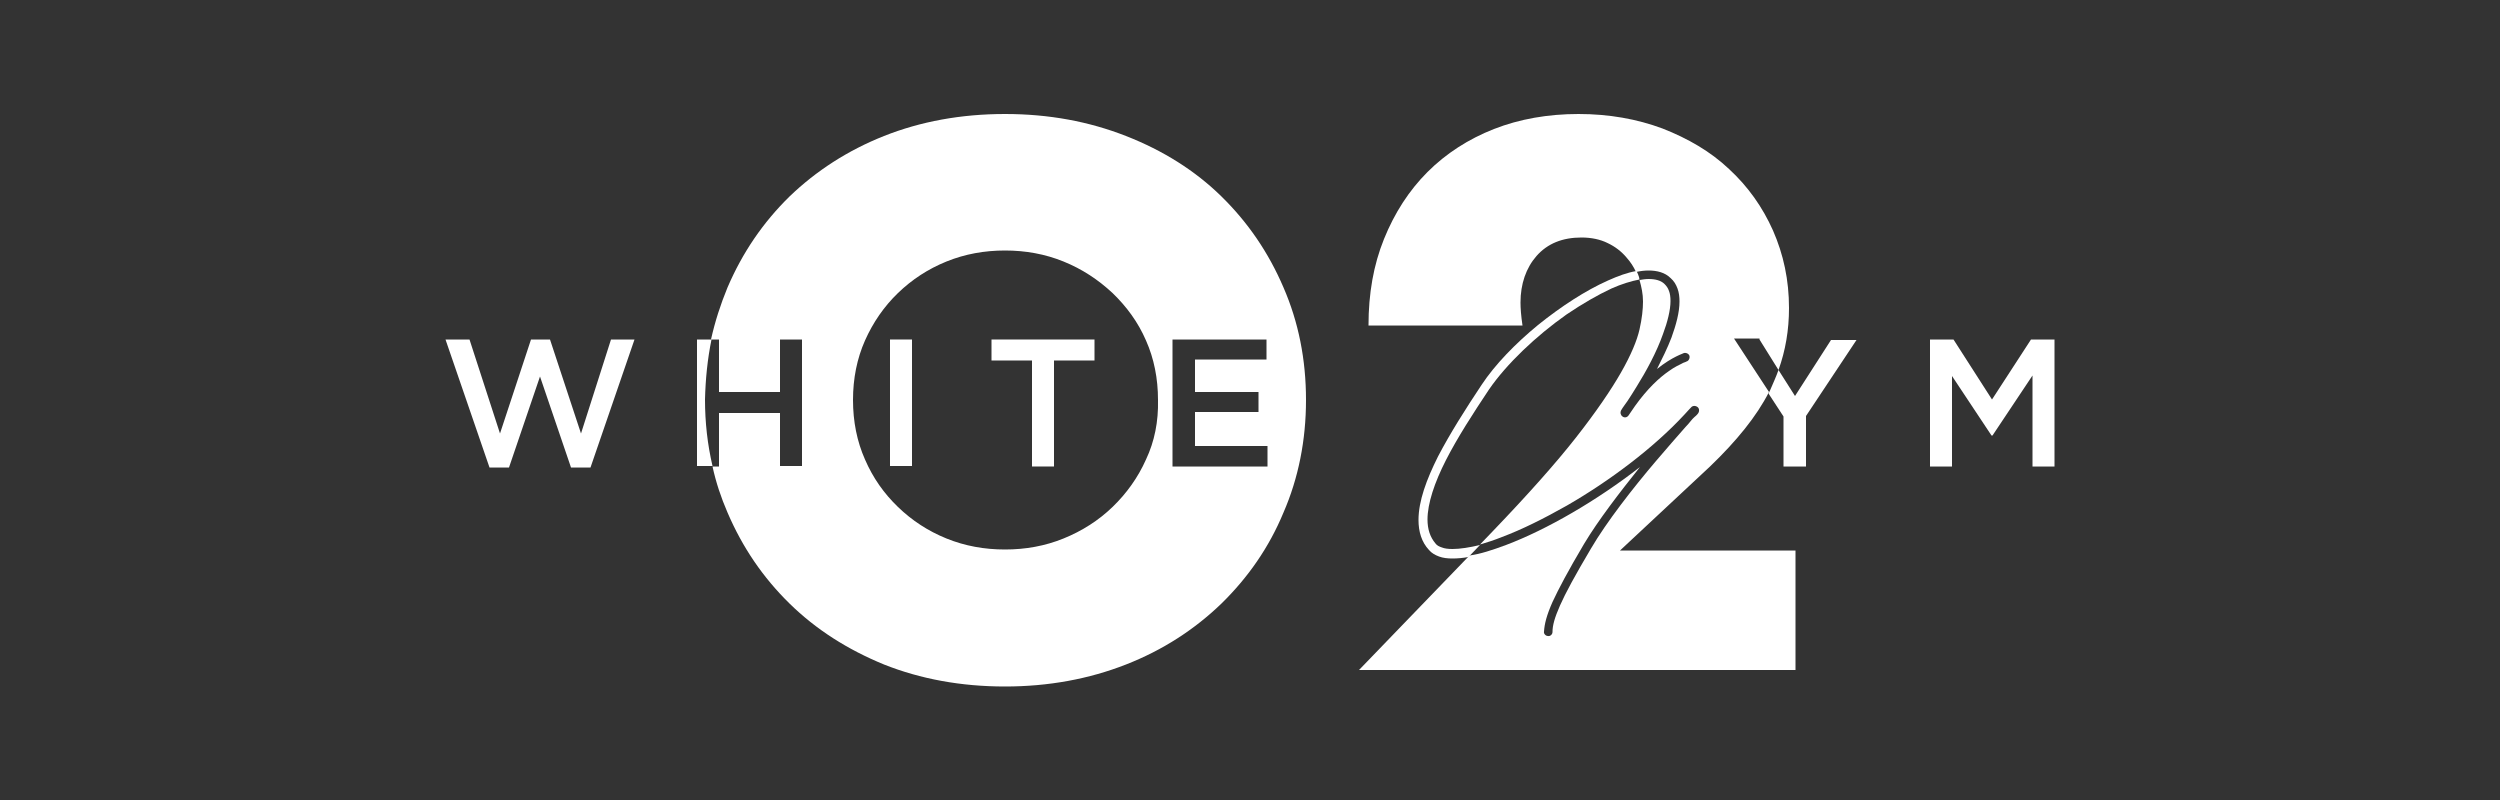
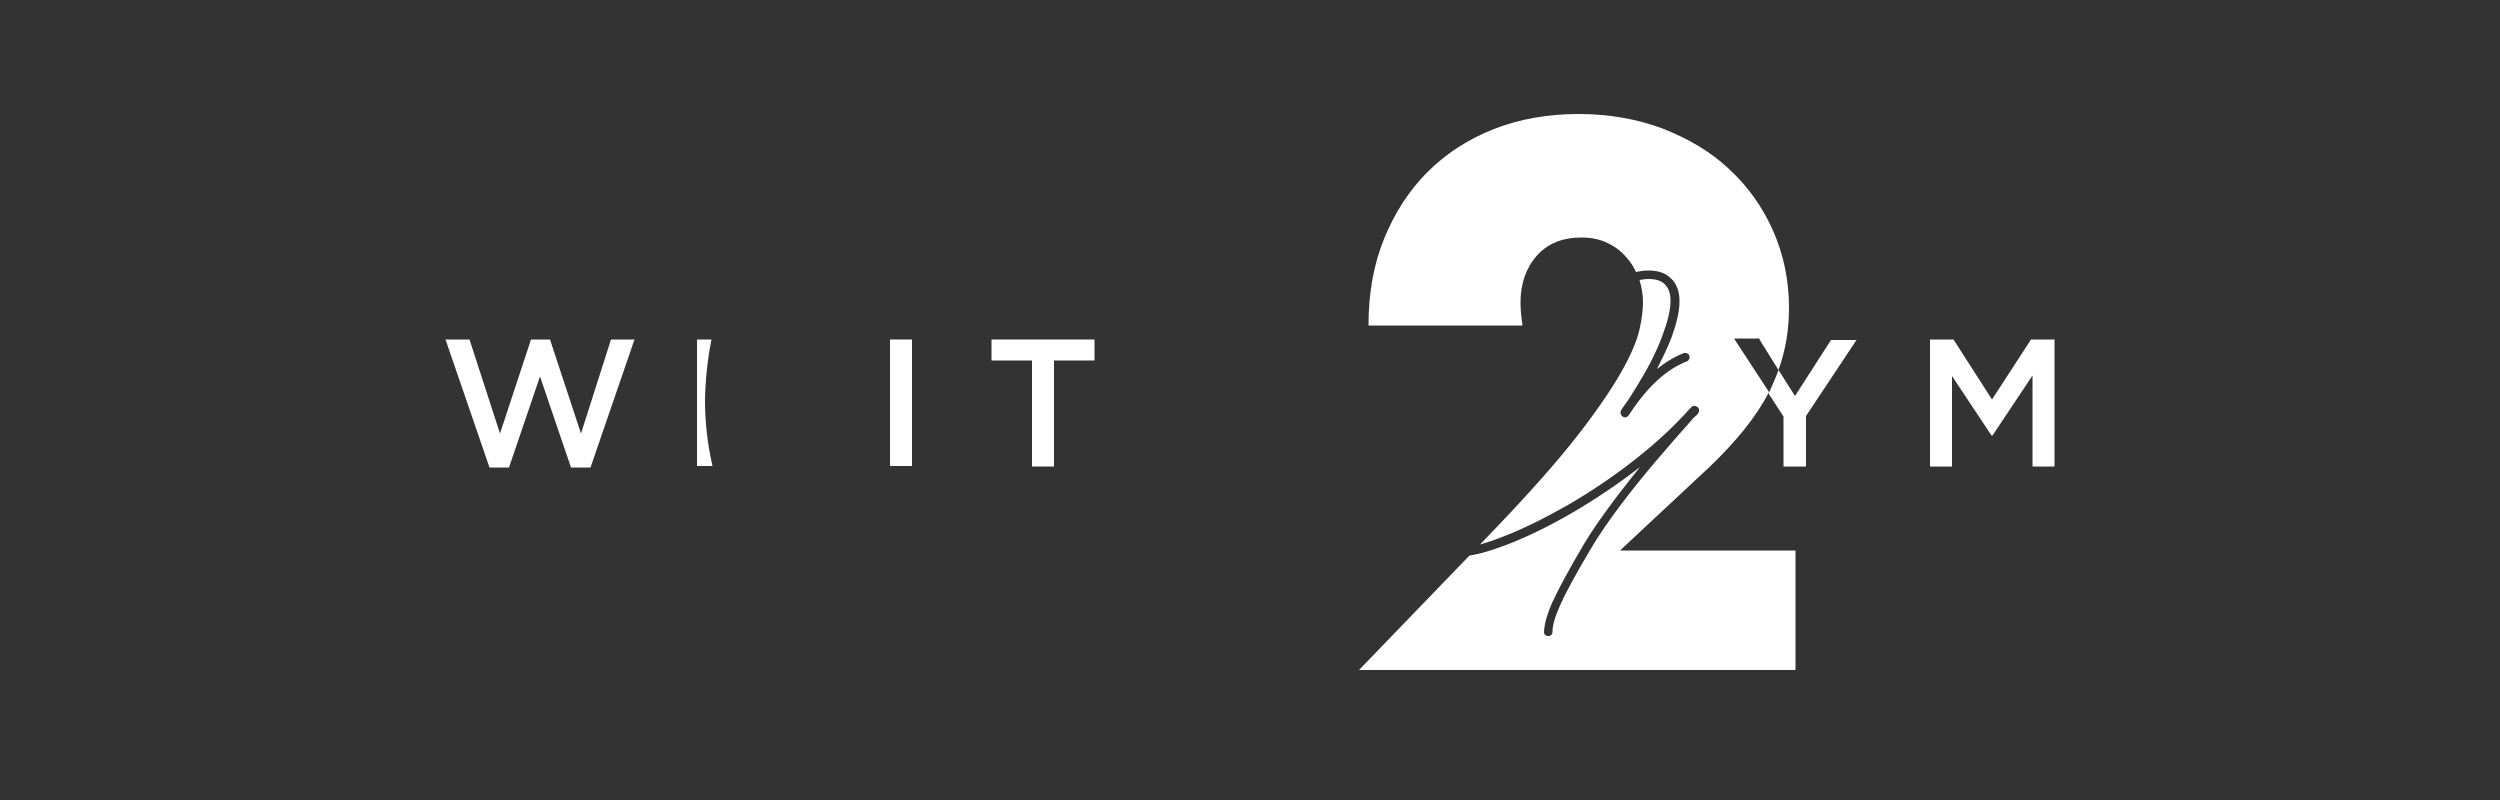
<svg xmlns="http://www.w3.org/2000/svg" version="1.1" x="0px" y="0px" viewBox="0 0 500 160" style="enable-background:new 0 0 500 160;" xml:space="preserve">
  <rect x="0" y="0" width="500" height="160" fill="#333333" stroke="none" />
  <style type="text/css">
	.st0{fill:#FFFFFF;}
</style>
  <g id="レイヤー_1">
</g>
  <g id="レイヤー_2">
    <g>
-       <path class="st0" d="M244.3,39.3c-5.3-5.2-11.7-9.2-19.1-12.1c-7.4-2.9-15.4-4.4-24.2-4.4c-8.8,0-16.9,1.5-24.2,4.4    c-7.3,2.9-13.6,7-18.9,12.1c-5.3,5.2-9.4,11.2-12.4,18.2c-1.4,3.4-2.5,6.8-3.3,10.4h1.6v10.5H156V67.9h4.4v25.3H156V82.6h-12.2    v10.7h-1.3c0.7,3.2,1.7,6.2,3,9.2c3,7,7.1,13,12.4,18.2c5.3,5.2,11.6,9.2,18.9,12.2c7.3,2.9,15.4,4.4,24.2,4.4    c8.7,0,16.8-1.5,24.2-4.4c7.4-2.9,13.7-7,19.1-12.2c5.3-5.2,9.5-11.2,12.4-18.2c3-6.9,4.5-14.5,4.5-22.5c0-8.1-1.5-15.6-4.5-22.5    C253.7,50.5,249.6,44.5,244.3,39.3z M229.2,91.9c-1.6,3.6-3.9,6.8-6.7,9.5c-2.8,2.7-6.1,4.8-9.8,6.3c-3.7,1.5-7.6,2.2-11.7,2.2    c-4.1,0-8-0.7-11.7-2.2c-3.7-1.5-6.9-3.6-9.7-6.3c-2.8-2.7-5-5.8-6.6-9.5c-1.6-3.6-2.4-7.6-2.4-11.9c0-4.3,0.8-8.3,2.4-11.9    c1.6-3.6,3.8-6.8,6.6-9.5c2.8-2.7,6-4.8,9.7-6.3c3.7-1.5,7.6-2.2,11.7-2.2c4.1,0,8,0.7,11.7,2.2c3.7,1.5,6.9,3.6,9.8,6.3    c2.8,2.7,5.1,5.8,6.7,9.5c1.6,3.6,2.4,7.6,2.4,11.9C231.7,84.3,230.9,88.3,229.2,91.9z M253.4,93.3h-18.9V67.9h18.8v4h-14.3v6.5    h12.7v4h-12.7v6.8h14.5V93.3z" />
      <path class="st0" d="M351.9,67.9l3.8,6.1c1.4-3.9,2.1-8,2.1-12.4c0-5.6-1.1-10.7-3.2-15.5c-2.1-4.7-5-8.8-8.8-12.3    c-3.7-3.5-8.2-6.1-13.3-8.1c-5.1-1.9-10.7-2.9-16.8-2.9c-6.1,0-11.8,1-16.9,3c-5.1,2-9.6,4.9-13.3,8.6c-3.7,3.7-6.6,8.2-8.7,13.4    c-2.1,5.2-3.1,10.9-3.1,17.3h30.8c-0.3-2-0.4-3.5-0.4-4.6c0-3.7,1.1-6.9,3.2-9.3c2.2-2.5,5.2-3.7,9-3.7c2,0,3.8,0.4,5.2,1.1    c1.5,0.7,2.8,1.7,3.8,2.9c0.8,0.9,1.4,1.8,1.9,2.9c0.9-0.2,1.7-0.3,2.5-0.3c1.7,0,3.3,0.4,4.4,1.5c0.7,0.6,1.1,1.3,1.4,2.1    c0.3,0.8,0.4,1.7,0.4,2.6c0,2.2-0.7,4.7-1.6,7.2c-0.8,2.1-1.9,4.3-2.9,6.3c3.1-2.5,5.3-3.1,5.4-3.2c0.5-0.1,1,0.2,1.1,0.6    c0.1,0.5-0.2,1-0.6,1.1l0,0l0,0l-0.2,0.1c-0.2,0.1-0.4,0.1-0.7,0.3c-0.6,0.3-1.5,0.7-2.6,1.5c-1.9,1.3-4.3,3.5-6.8,7    c-0.8,1.2-1.3,1.9-1.3,1.9c-0.3,0.4-0.8,0.5-1.2,0.2c-0.4-0.3-0.5-0.8-0.3-1.2c0.4-0.7,0.9-1.3,1.3-1.9c0.5-0.8,1.2-1.8,1.9-3    c1.8-2.9,3.9-6.7,5.2-10.4c0.9-2.4,1.5-4.8,1.5-6.6c0-0.8-0.1-1.5-0.3-2c-0.2-0.6-0.5-1-0.9-1.4c-0.7-0.7-1.8-1-3.2-1    c-0.6,0-1.2,0.1-1.8,0.2c0.4,1.4,0.7,2.8,0.7,4.3c0,1.5-0.2,3.4-0.7,5.6c-0.5,2.2-1.7,5.1-3.7,8.6c-2,3.5-5,7.9-9,13    c-4,5.1-9.6,11.4-16.7,18.8l-2.5,2.6c1.4-0.4,2.9-0.9,4.4-1.5c4-1.5,8.4-3.7,13-6.3c8.5-4.9,17.3-11.5,23.5-18.2    c0.8-0.9,1.3-1.4,1.3-1.4c0.3-0.4,0.9-0.4,1.3-0.1c0.4,0.3,0.4,0.9,0.1,1.3c0,0,0,0,0,0l0,0c0,0-0.2,0.3-0.7,0.7s-1,1.2-1.8,2    c-1.5,1.7-3.6,4.1-5.9,6.8c-4.6,5.4-9.9,12.2-13,17.5c-3.2,5.4-5.1,8.9-6.2,11.4c-1.1,2.5-1.5,4-1.5,5.3c0,0.5-0.5,0.9-0.9,0.8    c-0.5,0-0.9-0.5-0.8-0.9c0.1-1.5,0.5-3.2,1.7-5.9c1.2-2.6,3.1-6.2,6.3-11.6c2.8-4.7,7.2-10.4,11.2-15.4    c-8.6,6.7-18.6,12.5-26.8,15.6c-2.7,1-5.1,1.8-7.3,2.1l-22.1,22.9h87.3v-23.9h-35.1l18-16.8c5.3-5.1,9.3-10,11.8-14.9l-7-10.7    H351.9z" />
      <polygon class="st0" points="116.2,86.7 110,67.9 106.2,67.9 100,86.7 93.9,67.9 89.1,67.9 97.9,93.5 101.8,93.5 108,75.3     114.2,93.5 118.1,93.5 126.9,67.9 122.2,67.9   " />
      <path class="st0" d="M142.3,67.9h-2.9v25.3h3.1c-1-4.3-1.5-8.7-1.5-13.3C141.1,75.8,141.5,71.8,142.3,67.9z" />
      <rect x="178" y="67.9" class="st0" width="4.4" height="25.3" />
      <polygon class="st0" points="198.3,72.1 206.4,72.1 206.4,93.3 210.8,93.3 210.8,72.1 218.9,72.1 218.9,67.9 198.3,67.9   " />
      <path class="st0" d="M359,79.2l-3.3-5.2c-0.5,1.4-1.1,2.7-1.7,4.1c-0.1,0.2-0.2,0.4-0.3,0.6l3,4.6v10h4.5V83.2l10.1-15.2h-5.1    L359,79.2z" />
      <polygon class="st0" points="406.2,67.9 398.4,79.9 390.7,67.9 386,67.9 386,93.3 390.4,93.3 390.4,75.2 398.3,87.1 398.5,87.1     406.5,75.1 406.5,93.3 410.9,93.3 410.9,67.9   " />
-       <path class="st0" d="M290.5,109.8c-0.9,0-1.6-0.1-2.1-0.3c-0.6-0.2-1-0.4-1.3-0.8c-1.1-1.3-1.6-2.9-1.6-4.8    c0-3.2,1.4-7.4,3.7-11.9c2.3-4.5,5.4-9.3,8.6-14.1c3.5-5.1,9.4-10.7,15.5-15c3.1-2.1,6.2-3.9,9-5.2c2-0.9,4-1.5,5.6-1.8    c0-0.2-0.1-0.3-0.1-0.5c-0.1-0.4-0.3-0.8-0.5-1.2c-1.8,0.3-3.7,1-5.7,1.9c-4.5,2-9.4,5.2-14,8.9c-4.5,3.7-8.6,7.9-11.3,12    c-3.2,4.8-6.3,9.7-8.7,14.3c-2.3,4.6-3.9,8.9-3.9,12.7c0,2.3,0.6,4.4,2.1,6c0.5,0.6,1.2,1,2,1.3c0.8,0.3,1.7,0.4,2.7,0.4    c1,0,2.1-0.1,3.2-0.3l2.3-2.4C293.9,109.5,292,109.8,290.5,109.8z" />
    </g>
  </g>
</svg>